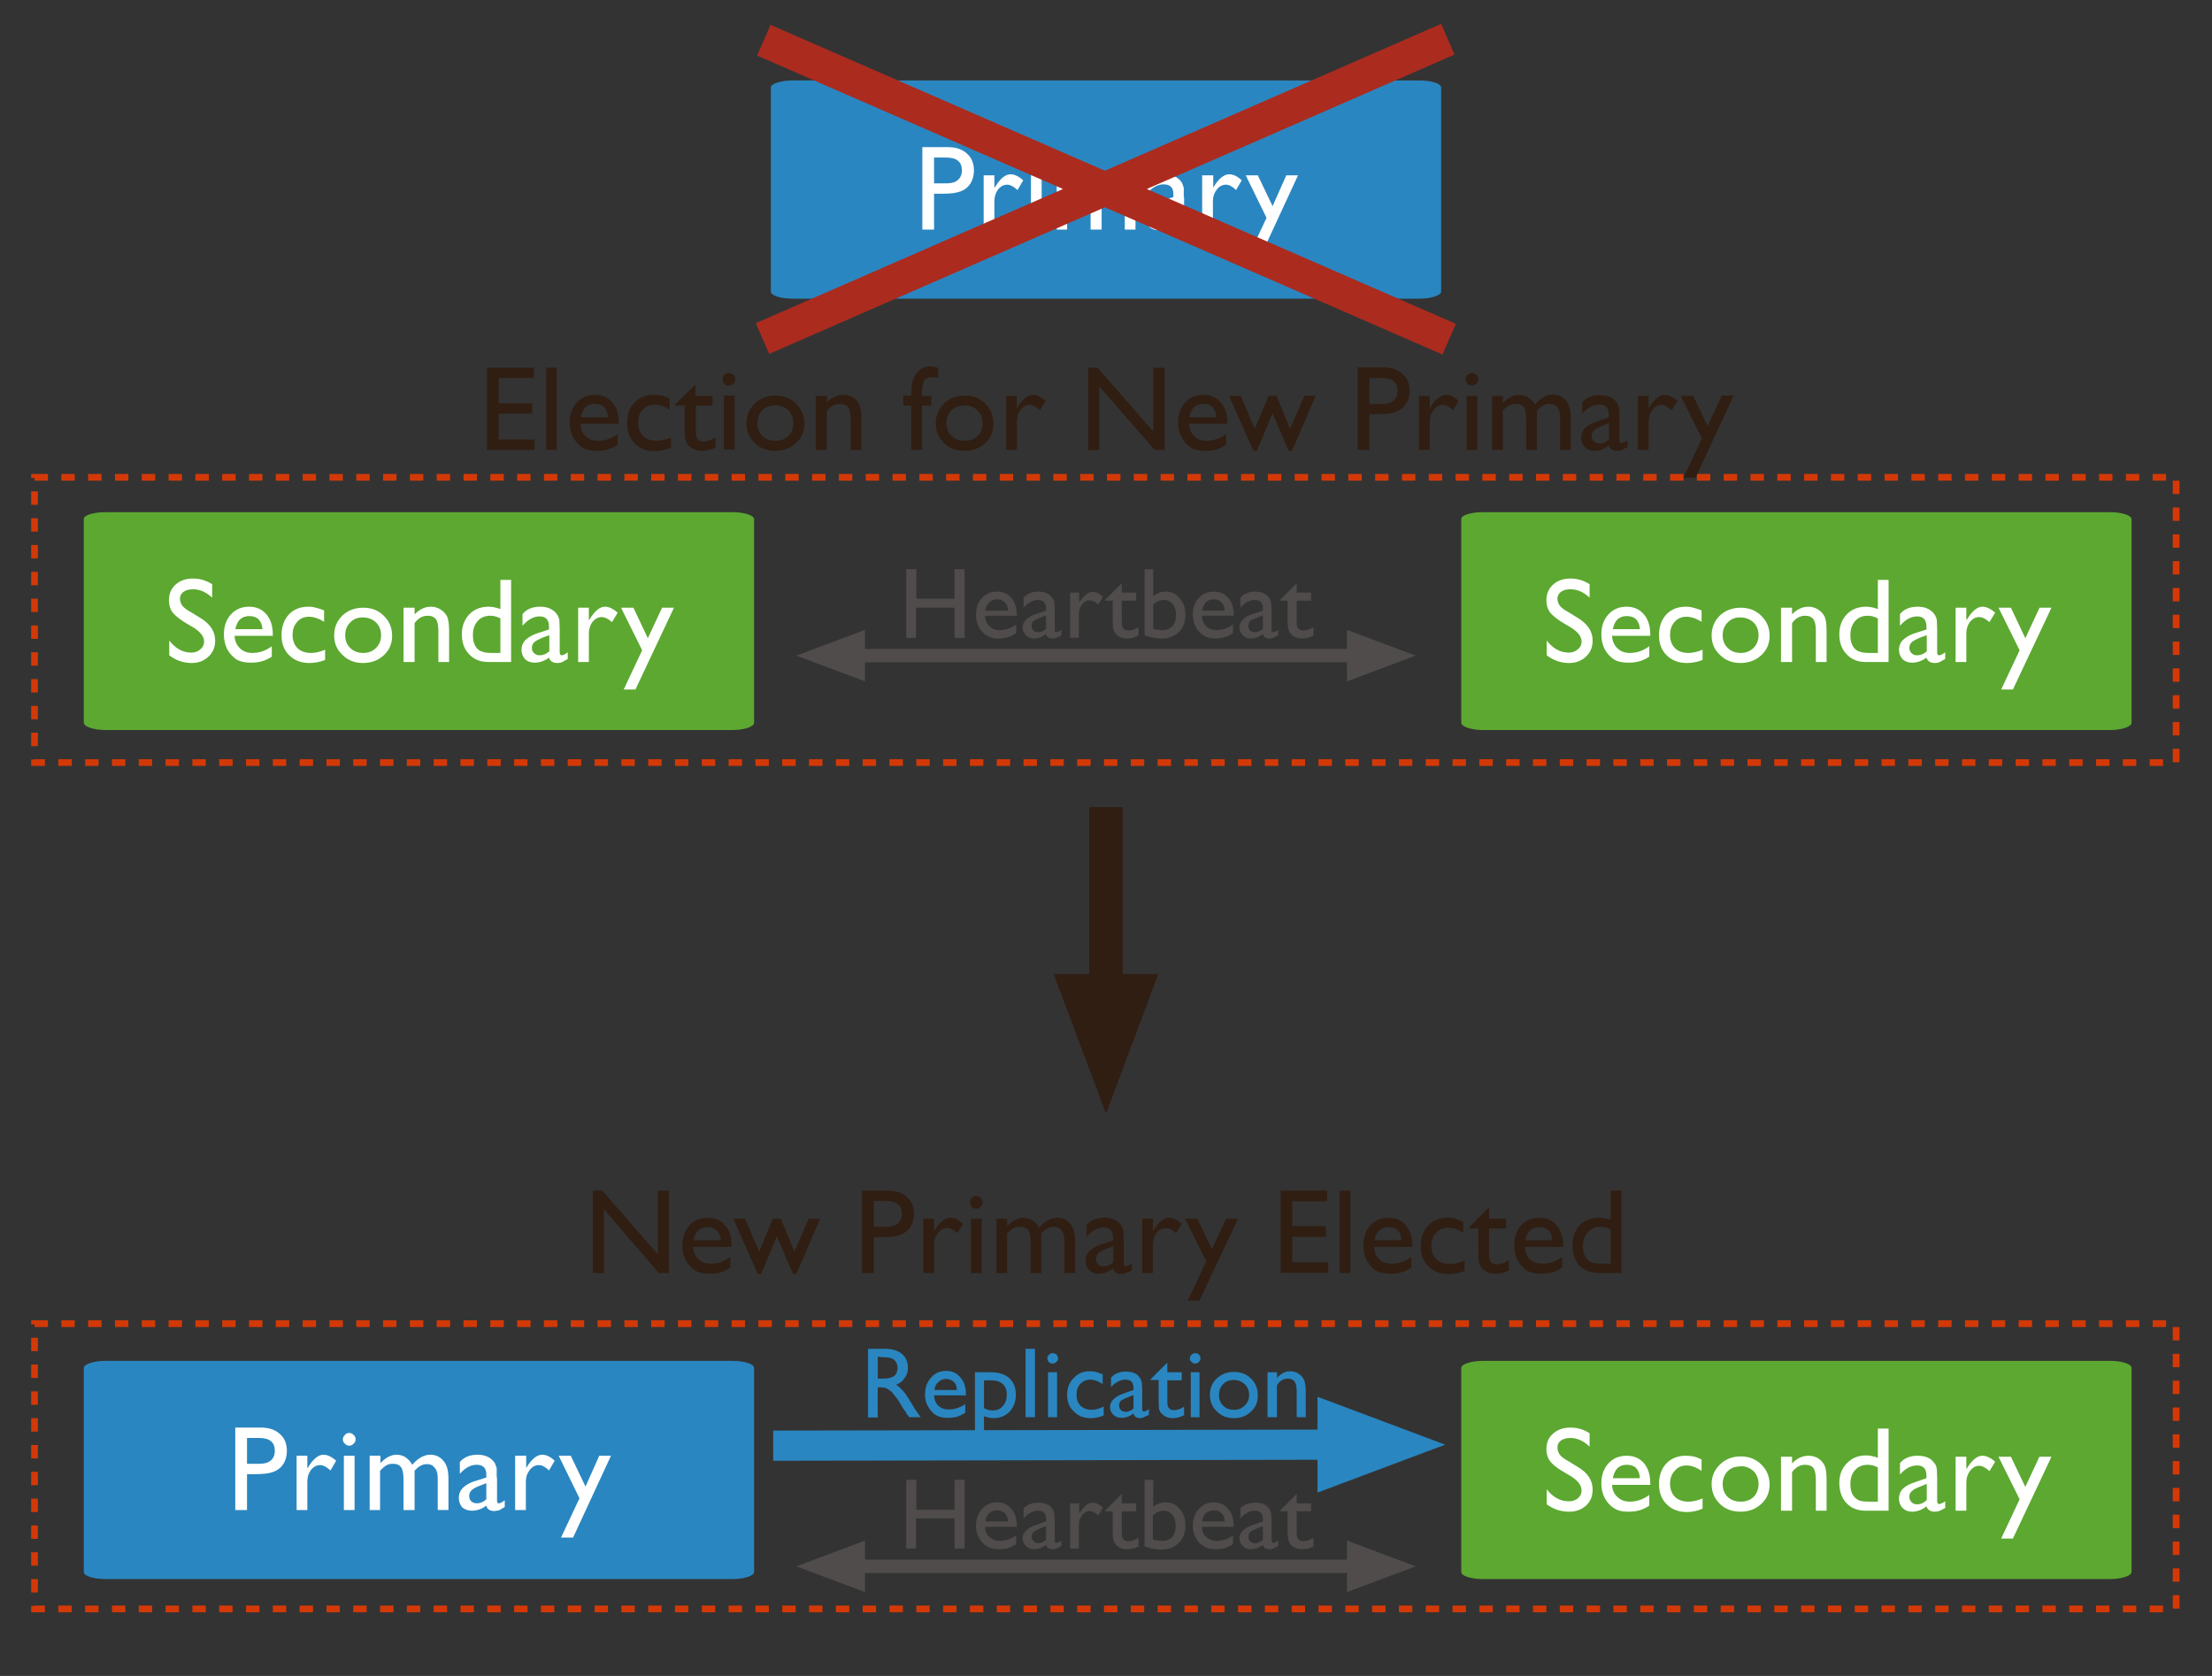
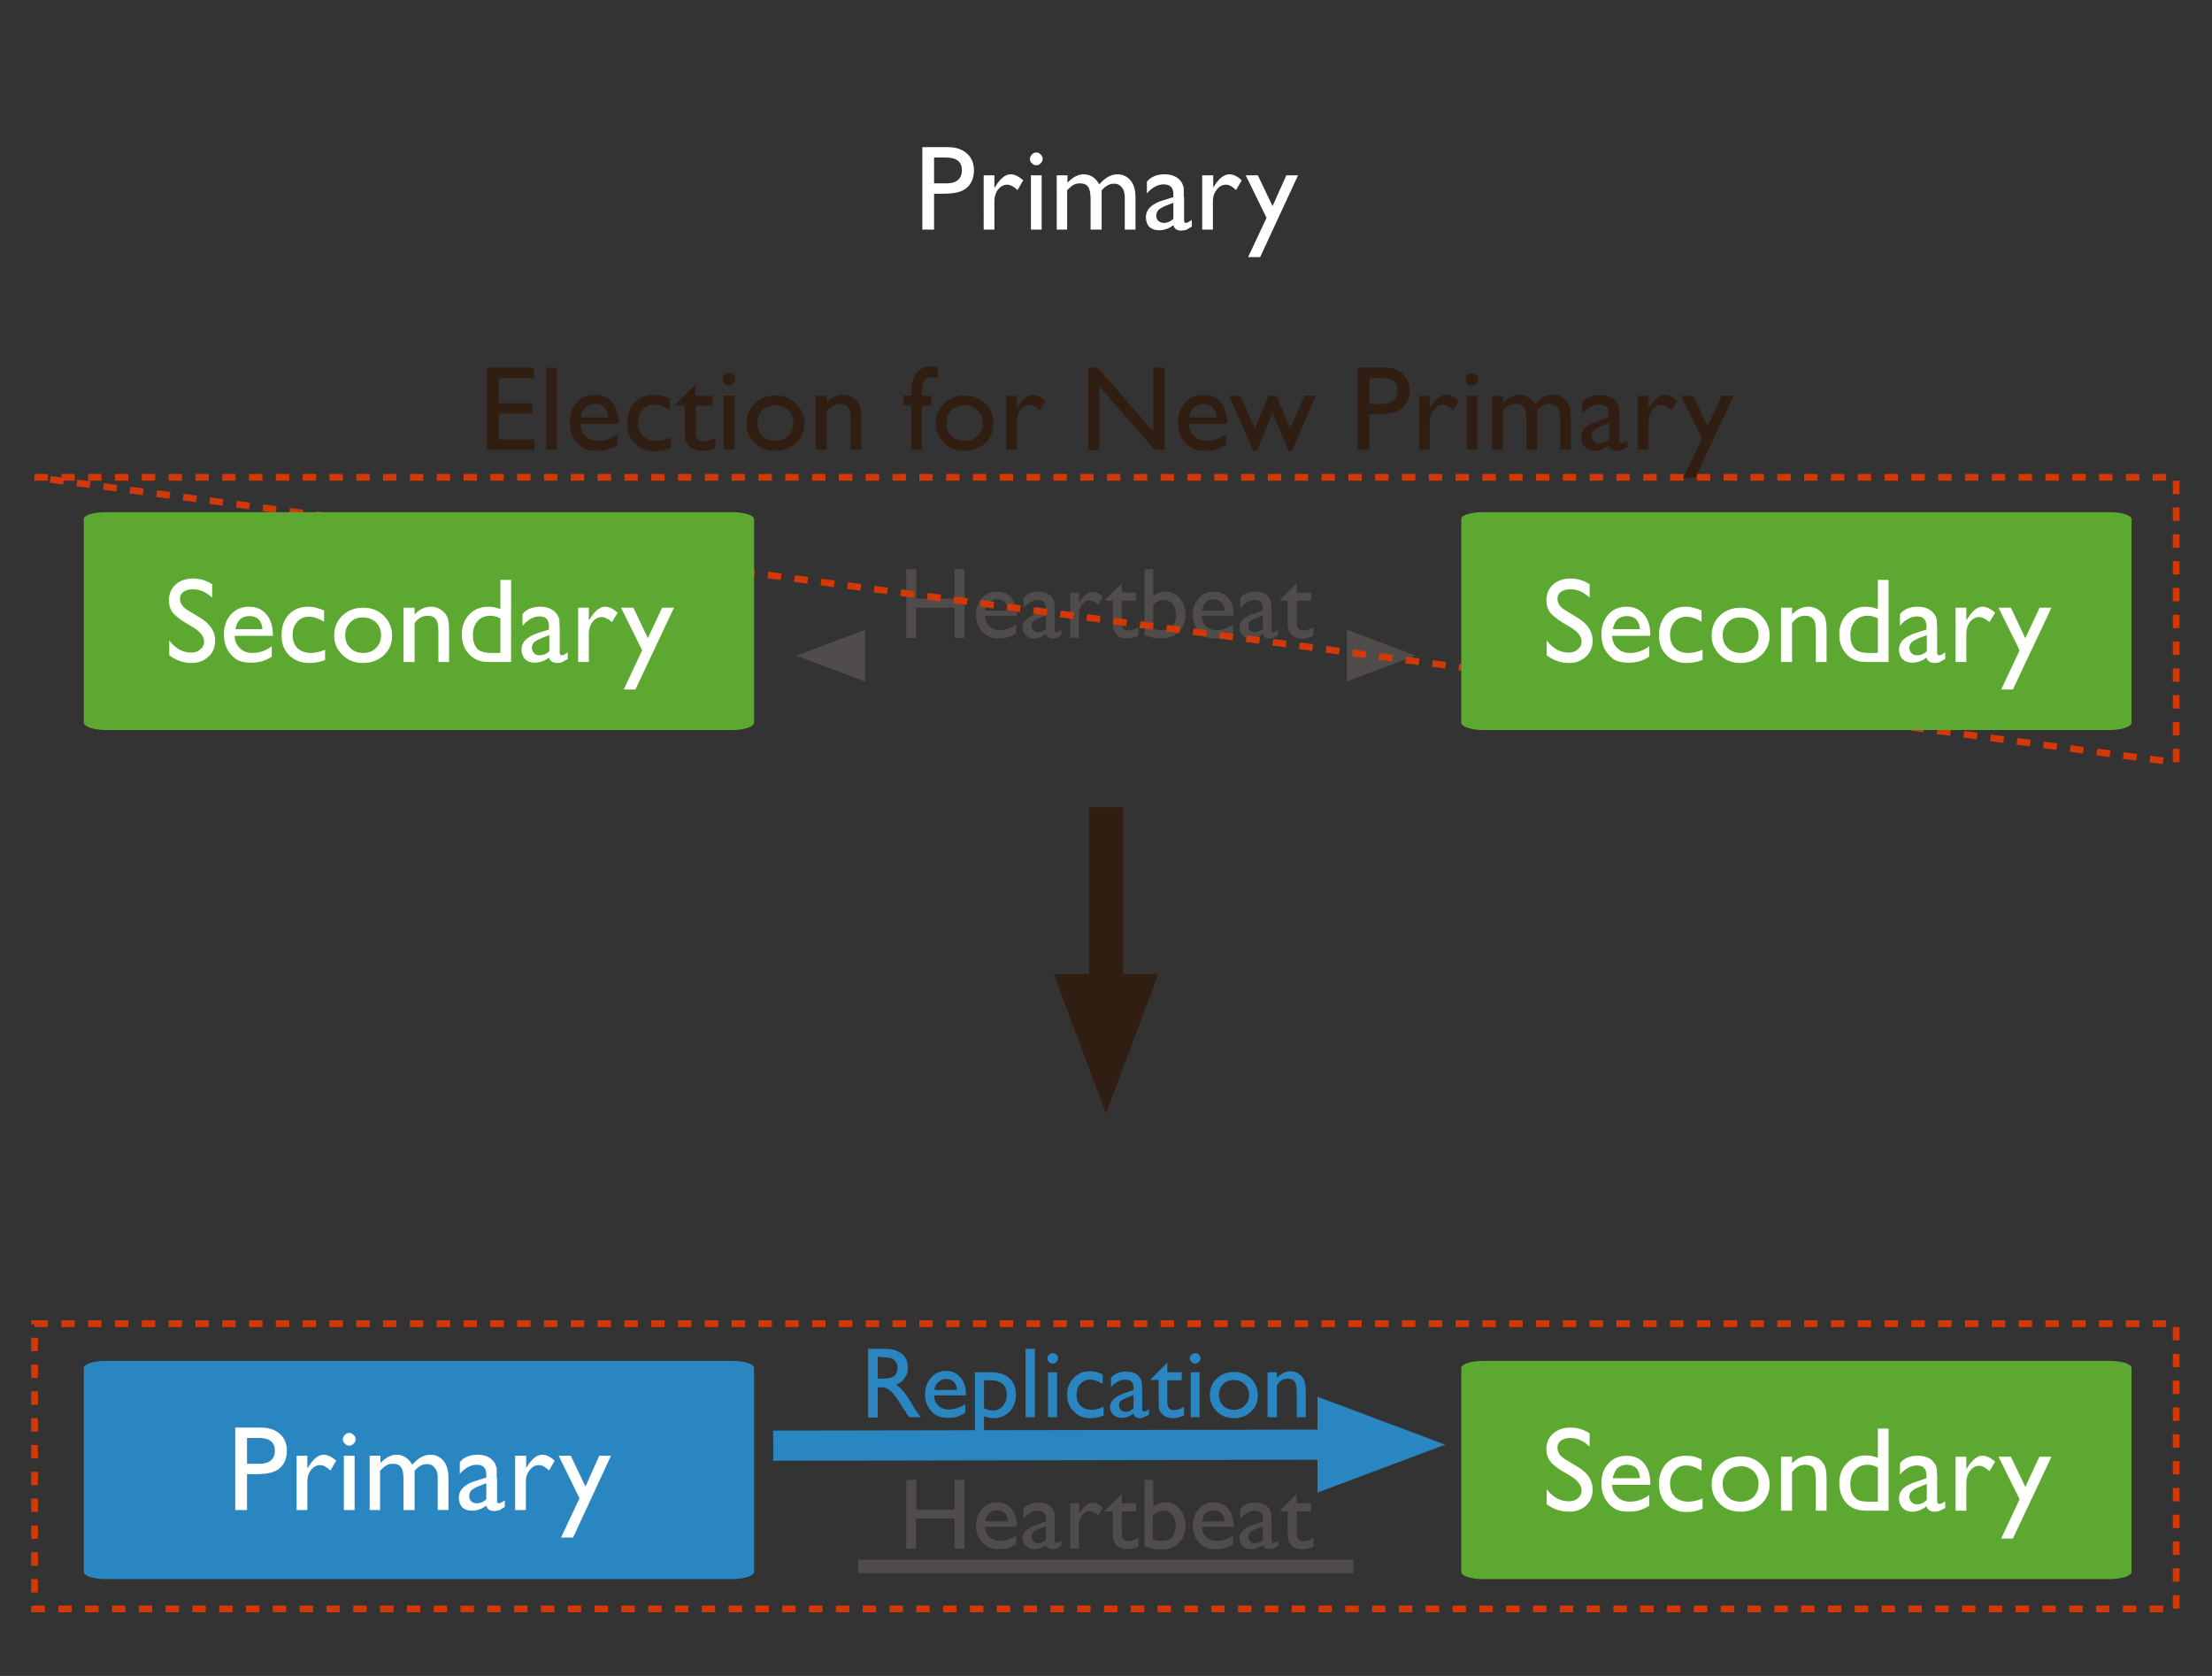
<svg xmlns="http://www.w3.org/2000/svg" height="500" width="660">
  <rect width="100%" height="100%" fill="#333333" stroke="none" />
  <path d="M284.8 169.8h3v20.5h-3v-9h-11.5v9h-2.9v-20.5h3v8.8h11.4v-8.8zm18.6 13.9h-9.5q.1 2 1.3 3.1 1.2 1.2 3 1.2 2.7 0 5-1.7v2.6q-1.3.9-2.5 1.2-1.2.4-2.8.4-2.2 0-3.6-1-1.4-.9-2.2-2.4-.9-1.6-.9-3.7 0-3 1.8-5 1.7-1.9 4.5-1.9 2.7 0 4.3 1.9 1.6 1.9 1.6 5v.3zm-9.4-1.5h6.8q-.1-1.6-1-2.5-.8-.9-2.3-.9-1.4 0-2.3.9-1 .9-1.2 2.5zm20.7 0v5.7q0 .7.5.7t1.5-.7v1.6q-.9.6-1.5.8-.5.2-1.1.2-1.7 0-2-1.4-1.7 1.4-3.6 1.4-1.4 0-2.4-1-1-.9-1-2.3 0-1.3 1-2.3 1-1 2.6-1.6l3.4-1.1v-.8q0-2.4-2.4-2.4-2.2 0-4.3 2.3v-3q1.6-1.8 4.5-1.8 2.2 0 3.5 1.2.4.3.8 1 .3.5.4 1.2l.1 2.3zm-2.6 5.4v-4l-1.8.7q-1.3.5-2 1-.5.6-.5 1.4 0 .9.6 1.4.5.5 1.3.5 1.3 0 2.4-1zm9.9-10.8v3l.1-.2q2-3 3.9-3 1.5 0 3.1 1.4l-1.4 2.4q-1.4-1.3-2.6-1.3-1.3 0-2.2 1.2-1 1.2-1 3v7h-2.6v-13.5h2.7zm7.7 2.2l5-5v2.8h4.3v2.4h-4.3v6.6q0 2.3 2 2.3 1.3 0 3-1v2.5q-1.6.9-3.4.9-1.8 0-3-1l-.7-.8-.4-1q-.2-.7-.2-2.5v-6h-2.3v-.3zm11.8-9.2h2.6v8q1.8-1.3 3.7-1.3 2.6 0 4.2 2 1.7 1.9 1.7 4.9 0 3.2-2 5.2-2 1.9-5.2 1.9-1.3 0-2.7-.3-1.5-.3-2.3-.7v-19.7zm2.6 10.5v7.3q1.4.4 2.8.4 1.8 0 3-1.3 1-1.2 1-3.2t-1-3.3q-1-1.2-2.7-1.2-1.5 0-3 1.3zm23.9 3.4h-9.4q.1 2 1.3 3.1 1.2 1.2 3 1.2 2.7 0 5-1.7v2.6q-1.3.9-2.5 1.2-1.2.4-2.8.4-2.3 0-3.6-1-1.4-.9-2.2-2.4-.9-1.6-.9-3.7 0-3 1.8-5 1.7-1.9 4.5-1.9 2.7 0 4.3 1.9 1.6 1.9 1.6 5v.3zm-9.3-1.5h6.7q0-1.6-1-2.5-.8-.9-2.2-.9-1.4 0-2.4.9-.9.9-1.1 2.5zm20.7 0v5.7q0 .7.5.7t1.5-.7v1.6l-1.5.8q-.5.2-1.1.2-1.7 0-2-1.4-1.7 1.4-3.7 1.4-1.4 0-2.3-1-1-.9-1-2.3 0-1.3 1-2.3.9-1 2.6-1.6l3.4-1.1v-.8q0-2.4-2.4-2.4-2.2 0-4.3 2.3v-3q1.6-1.8 4.5-1.8 2.2 0 3.5 1.2.4.3.8 1 .3.5.4 1.2l.1 2.3zm-2.6 5.4v-4l-1.8.7q-1.4.5-2 1-.5.6-.5 1.4 0 .9.5 1.4.6.5 1.4.5 1.3 0 2.4-1zm5.1-8.6l5-5v2.8h4.3v2.4h-4.3v6.6q0 2.3 2 2.3 1.4 0 3-1v2.5q-1.6.9-3.4.9-1.8 0-3-1l-.7-.8-.4-1q-.2-.7-.2-2.5v-6H382v-.3z" font-size="30" font-family="GillSans" fill="#4f4c4b" />
  <g stroke="#4f4c4b" stroke-width="4">
-     <path d="M256.1 195.6h147.7" fill="none" />
    <path d="M256.1 190.8l-12.8 4.8 12.8 4.8zm147.8 9.6l12.8-4.8-12.8-4.8z" fill="#4f4c4b" />
  </g>
-   <path d="M10.3 142.4h639v85.1h-639z" stroke="#d33907" stroke-width="2" stroke-dasharray="4,4" fill="none" />
+   <path d="M10.3 142.4h639v85.1z" stroke="#d33907" stroke-width="2" stroke-dasharray="4,4" fill="none" />
  <g stroke="#301e13" stroke-width="10">
    <path d="M330 240.8v54.8" fill="none" />
    <path d="M321.6 295.6L330 318l8.4-22.4z" fill="#301e13" />
  </g>
  <path d="M145.3 109.7h14v3.1h-10.5v7.5h10v3.1h-10v7.7h10.7v3.1h-14.2v-24.5zm17.7 0h3.1v24.5H163v-24.5zm21.6 16.7h-11.4q.1 2.4 1.5 3.7 1.5 1.4 3.8 1.4 3.1 0 5.8-2v3.2q-1.5 1-3 1.4-1.4.4-3.3.4-2.7 0-4.4-1.1-1.6-1.1-2.6-3t-1-4.3q0-3.7 2.1-6 2-2.3 5.4-2.3 3.2 0 5.2 2.2 1.9 2.3 1.9 6v.4zm-11.3-1.9h8.1q-.1-1.9-1.1-3-1-1-2.8-1-1.7 0-2.8 1-1 1.1-1.4 3zm26.9 6v3.1q-2.5 1-4.8 1-3.8 0-6-2.3-2.3-2.3-2.3-6 0-3.9 2.2-6.2 2.2-2.3 5.8-2.3 1.3 0 2.2.2 1 .2 2.5.9v3.4q-2.4-1.6-4.5-1.6-2.2 0-3.6 1.6-1.3 1.5-1.3 3.8 0 2.5 1.5 4 1.5 1.4 4 1.4 1.9 0 4.3-1zm1.3-9.9l6-5.9v3.4h5.1v2.9h-5v7.9q0 2.8 2.2 2.8 1.7 0 3.7-1.2v3q-1.9 1-4 1-2.3 0-3.7-1.3-.5-.3-.8-.8-.3-.5-.5-1.3t-.2-3V121h-2.8v-.4zm15.9-9.3q.8 0 1.4.5.6.6.6 1.3 0 .8-.6 1.4-.6.5-1.4.5-.7 0-1.3-.5-.5-.6-.5-1.4 0-.7.5-1.3.6-.5 1.3-.5zM216 118h3.2v16.1H216V118zm15.4 0q3.7 0 6.1 2.4 2.5 2.4 2.5 6 0 3.5-2.5 5.8t-6.2 2.3q-3.7 0-6.1-2.3-2.5-2.4-2.5-5.9 0-3.5 2.5-5.9 2.5-2.4 6.2-2.4zm-.2 3q-2.3 0-3.8 1.4-1.4 1.5-1.4 3.9 0 2.3 1.5 3.8 1.5 1.4 3.9 1.4 2.3 0 3.8-1.4 1.5-1.5 1.5-3.9 0-2.3-1.5-3.8-1.6-1.5-4-1.5zm15.5-3v2.1q2.1-2.3 4.9-2.3 1.5 0 2.8.7 1.3.8 2 2.2.6 1.3.6 4.3v9.2h-3.2V125q0-2.4-.7-3.5-.8-1-2.6-1-2.2 0-3.8 2.2v11.5h-3.3v-16.1h3.3zm25.2 0v-.9q0-3.9 1.6-5.8 1.7-2 4-2 1 0 2.4.4v3.1q-.8-.3-1.5-.3-1.9 0-2.6 1-.7 1-.7 3.6v1h2.8v2.9h-2.8v13.2h-3.2V121h-2.4v-3h2.4zm16 0q3.7 0 6.1 2.4 2.4 2.4 2.4 6 0 3.5-2.4 5.8-2.5 2.3-6.3 2.3-3.6 0-6-2.3-2.5-2.4-2.5-5.9 0-3.5 2.5-5.9 2.4-2.4 6.2-2.4zm-.2 3q-2.3 0-3.8 1.4-1.5 1.5-1.5 3.9 0 2.3 1.5 3.8 1.6 1.4 4 1.4 2.3 0 3.8-1.4 1.5-1.5 1.5-3.9 0-2.3-1.6-3.8-1.5-1.5-4-1.5zm15.7-3v3.8l.2-.3q2.3-3.7 4.6-3.7 1.8 0 3.8 1.8l-1.7 2.8q-1.7-1.6-3.1-1.6-1.5 0-2.7 1.5-1.1 1.5-1.1 3.5v8.4h-3.2v-16.1h3.2zm40.8-8.3h3.3v24.5h-3L328 115.3v19h-3.3v-24.6h2.8l16.6 19v-19zm21.9 16.7h-11.4q.2 2.4 1.6 3.7 1.4 1.4 3.7 1.4 3.2 0 5.8-2v3.2q-1.4 1-2.9 1.4-1.4.4-3.4.4-2.7 0-4.3-1.1-1.7-1.1-2.7-3-1-1.9-1-4.3 0-3.7 2.1-6t5.5-2.3q3.2 0 5.1 2.2 2 2.3 2 6v.4zm-11.3-1.9h8.2q-.2-1.9-1.2-3-1-1-2.7-1-1.7 0-2.9 1-1 1.1-1.4 3zm34.4-6.5h3.4l-7.1 16.5h-1l-4.8-11.2-4.7 11.2h-1l-7.3-16.4h3.5l4.2 9.8 4.1-9.8h2.4l4 9.8 4.3-9.8zm15.9 16.2v-24.6h7.8q3.5 0 5.6 2 2.1 1.8 2.1 5 0 2.2-1 3.8-1.1 1.7-3 2.4-1.9.8-5.4.8h-2.6v10.6h-3.5zm7.2-21.4h-3.7v7.7h3.9q2.1 0 3.3-1 1.2-1 1.2-3 0-3.7-4.7-3.7zm14.3 5.2v3.8l.2-.3q2.3-3.7 4.7-3.7 1.8 0 3.7 1.8l-1.6 2.8q-1.7-1.6-3.1-1.6-1.6 0-2.7 1.5-1.2 1.5-1.2 3.5v8.4h-3.2v-16.1h3.2zm12.5-6.7q.8 0 1.4.5.6.6.6 1.3 0 .8-.6 1.4-.6.5-1.4.5-.7 0-1.3-.5-.5-.6-.5-1.4 0-.7.5-1.3.6-.5 1.3-.5zm-1.5 6.8h3.2v16.1h-3.2v-16.1zm21 4.4v11.7h-3.2v-9q0-2.6-.7-3.7-.7-1-2.5-1-1 0-1.9.4-.8.4-1.9 1.6v11.7h-3.2v-16.1h3.2v2.1q2.5-2.4 4.8-2.4 3 0 4.8 2.9 2.5-3 5.3-3 2.4 0 3.9 1.7 1.5 1.8 1.5 5.3v9.5h-3.2v-9.5q0-2-.8-3.1t-2.4-1.1q-2 0-3.7 2zm24.6 2v6.9q0 .8.6.8t1.8-.8v2l-1.8.9q-.6.2-1.3.2-2 0-2.5-1.6-2 1.6-4.3 1.6-1.7 0-2.8-1.1-1.1-1.1-1.1-2.8 0-1.6 1-2.8 1.2-1.2 3.2-1.9l4-1.4v-.8q0-3-2.8-3-2.7 0-5.1 2.7V120q1.8-2.1 5.3-2.1 2.6 0 4.2 1.3.6.5 1 1.2t.5 1.5l.1 2.7zm-3.1 6.5v-4.8l-2.2.9q-1.6.6-2.3 1.3-.7.6-.7 1.6t.7 1.7q.6.6 1.7.6 1.5 0 2.8-1.3zm11.8-13v3.8l.2-.3q2.3-3.7 4.6-3.7 1.8 0 3.8 1.8l-1.7 2.8q-1.7-1.6-3-1.6-1.6 0-2.8 1.5-1.1 1.5-1.1 3.5v8.4h-3.2v-16.1h3.2zm21.8 0h3.6l-11.4 24.5h-3.6l5.5-11.7-6.3-12.7h3.7l4.3 9 4.2-9z" font-size="36" font-family="GillSans" fill="#301e13" />
  <g stroke="#2a86c0" stroke-width="9">
    <path d="M230.7 431.3l166.9-.3" fill="none" />
    <path d="M397.6 438.8l20.8-7.8-20.8-7.8z" fill="#2a86c0" />
  </g>
  <path d="M259 422.8v-20.4h5.1q3.1 0 5 1.5 1.8 1.5 1.8 4.2 0 1.8-1 3-.8 1.4-2.5 2 1 .7 2 1.8.9 1 2.6 3.8 1 1.8 1.7 2.7l1 1.4h-3.4l-1-1.3v-.3l-.7-.8-.9-1.5-1-1.6-1.6-2q-.8-.7-1.4-1-.6-.4-2-.4h-.8v9h-3zm3.8-18h-.9v6.5h1.1q2.3 0 3-.4 1-.3 1.4-1.1.4-.8.4-1.8t-.5-1.7q-.5-.8-1.4-1.1-1-.3-3.1-.3zm25.4 11.5h-9.5q.1 2 1.3 3.1t3 1.1q2.7 0 5-1.6v2.6q-1.3.8-2.5 1.2-1.2.3-2.8.3-2.2 0-3.6-.9-1.4-1-2.2-2.5-.9-1.5-.9-3.6 0-3 1.8-5 1.7-2 4.5-2 2.7 0 4.3 2 1.6 1.8 1.6 5v.3zm-9.4-1.6h6.7q0-1.6-.9-2.4-.9-.9-2.3-.9t-2.3.9q-1 .8-1.2 2.4zm12.1 15v-20.3h4.7q3.5 0 5.5 1.7 2 1.8 2 5 0 3-1.8 5-2 2-4.8 2-1.3 0-2.9-.6v7.2H291zm4.6-17.9h-1.9v8.3q1.2.7 2.6.7 1.9 0 3-1.3 1.2-1.3 1.2-3.4 0-1.3-.5-2.3-.6-1-1.6-1.5t-2.8-.5zm10.6-9.4h2.7v20.4H306v-20.4zm7.9 1.3q.7 0 1.2.4.5.5.5 1.2 0 .6-.5 1-.5.5-1.1.5-.7 0-1.1-.4-.5-.5-.5-1.1 0-.7.5-1.1.4-.5 1-.5zm-1.3 5.7h2.7v13.4h-2.7v-13.4zm16.6 10.3v2.6q-2 .8-3.9.8-3.1 0-5-2-2-1.8-2-5 0-3.1 2-5 1.8-2 4.7-2 1 0 1.9.2l2 .7v2.9q-2-1.3-3.7-1.3-1.8 0-3 1.3-1.1 1.2-1.1 3.2t1.2 3.3q1.3 1.2 3.4 1.2 1.6 0 3.5-1zm11.5-5v5.8q0 .6.5.6t1.5-.7v1.7l-1.5.7q-.5.3-1.1.3-1.7 0-2-1.4-1.7 1.3-3.6 1.3-1.4 0-2.4-.9-1-1-1-2.3 0-1.3 1-2.3 1-1 2.6-1.6l3.4-1.2v-.7q0-2.4-2.4-2.4-2.2 0-4.3 2.2V411q1.6-1.8 4.5-1.8 2.2 0 3.5 1.1l.8 1 .4 1.2.1 2.3zm-2.6 5.5v-4l-1.8.7q-1.3.5-2 1-.5.6-.5 1.4 0 .9.6 1.4.5.5 1.4.5 1.2 0 2.3-1zm5.1-8.7l5-5v2.9h4.3v2.4h-4.3v6.6q0 2.3 2 2.3 1.4 0 3-1v2.5q-1.6.9-3.4.9-1.8 0-3-1.1l-.7-.7-.4-1-.1-2.6v-6h-2.4v-.2zm13.3-7.8q.7 0 1.1.4.5.5.5 1.2 0 .6-.5 1-.4.5-1.1.5-.6 0-1-.4-.6-.5-.6-1.1 0-.7.5-1.1.5-.5 1-.5zm-1.3 5.7h2.6v13.4h-2.6v-13.4zm12.9-.1q3.1 0 5.1 2 2 2 2 5t-2 4.8q-2 2-5.2 2-3 0-5-2-2.1-2-2.1-4.9 0-3 2-4.9 2.1-2 5.2-2zm-.1 2.4q-2 0-3.2 1.3-1.2 1.2-1.2 3.2t1.3 3.2q1.2 1.2 3.2 1.2t3.2-1.3q1.3-1.2 1.3-3.1 0-2-1.3-3.2-1.3-1.3-3.3-1.3zm12.9-2.3v1.7q1.8-2 4-2 1.3 0 2.4.7 1 .6 1.6 1.7.6 1.2.6 3.6v7.7h-2.7v-7.6q0-2.1-.6-3-.6-.9-2.1-.9-2 0-3.2 2v9.5h-2.8v-13.4h2.8z" font-size="30" font-family="GillSans" fill="#2a86c0" />
-   <path d="M196.3 355.2h3.3v24.6h-3l-16.4-19v19h-3.3v-24.6h2.8l16.6 19v-19zm21.9 16.8h-11.4q.2 2.3 1.6 3.7 1.4 1.3 3.7 1.3 3.2 0 5.8-2v3.2q-1.4 1-2.9 1.4-1.4.4-3.4.4-2.7 0-4.3-1-1.7-1.2-2.7-3-1-2-1-4.4 0-3.7 2.1-6t5.5-2.3q3.2 0 5.1 2.2 2 2.3 2 6v.5zm-11.3-2h8.2q-.2-1.9-1.2-2.9t-2.7-1q-1.8 0-2.9 1-1 1-1.4 3zm34.4-6.4h3.4l-7.1 16.5h-1l-4.8-11.3-4.7 11.3h-1l-7.3-16.5h3.5l4.2 9.8 4.1-9.8h2.4l4 9.8 4.3-9.8zm15.9 16.2v-24.6h7.8q3.5 0 5.6 1.9 2.1 1.9 2.1 5 0 2.2-1 3.9-1.1 1.6-3 2.4-1.9.7-5.4.7h-2.6v10.7h-3.5zm7.2-21.5h-3.7v7.7h3.9q2.1 0 3.3-1 1.2-1 1.2-2.9 0-3.8-4.7-3.8zm14.3 5.3v3.7l.2-.3q2.3-3.7 4.7-3.7 1.8 0 3.7 1.8l-1.6 2.8q-1.7-1.5-3.1-1.5-1.6 0-2.7 1.4-1.2 1.5-1.2 3.5v8.5h-3.2v-16.2h3.2zm12.5-6.8q.8 0 1.4.6.6.5.6 1.3t-.6 1.3q-.6.6-1.4.6-.7 0-1.3-.6-.5-.6-.5-1.3 0-.7.5-1.3.6-.6 1.3-.6zm-1.5 6.8h3.2v16.2h-3.2v-16.2zm21 4.4v11.8h-3.2v-9q0-2.7-.7-3.8-.7-1-2.5-1-1 0-1.9.4-.8.5-1.9 1.6v11.8h-3.2v-16.2h3.2v2.1q2.5-2.4 4.8-2.4 3 0 4.8 3 2.5-3 5.3-3 2.4 0 3.9 1.7t1.5 5.2v9.6h-3.2v-9.6q0-2-.8-3-.8-1.2-2.4-1.2-2 0-3.7 2zm24.6 2v7q0 .8.6.8t1.8-.9v2q-1 .7-1.8.9-.6.3-1.3.3-2 0-2.5-1.7-2 1.6-4.3 1.6-1.7 0-2.8-1-1.1-1.2-1.1-2.9 0-1.5 1-2.7 1.2-1.2 3.2-2l4-1.3v-.9q0-3-2.8-3-2.7 0-5.1 2.8v-3.5q1.8-2.2 5.3-2.2 2.6 0 4.2 1.4.6.4 1 1.1.4.8.5 1.5l.1 2.8zm-3.1 6.6v-4.8l-2.2.8q-1.6.7-2.3 1.3-.7.7-.7 1.7t.7 1.6q.6.6 1.6.6 1.6 0 2.9-1.2zm11.8-13v3.7l.2-.3q2.3-3.7 4.6-3.7 1.8 0 3.8 1.8l-1.7 2.8q-1.7-1.5-3-1.5-1.6 0-2.8 1.4-1.1 1.5-1.1 3.5v8.5h-3.2v-16.2h3.2zm21.8 0h3.6L357.9 388h-3.5l5.5-11.7-6.3-12.7h3.7l4.3 9.1 4.2-9zm16.2-8.4h14v3.2h-10.4v7.4h10v3.2h-10v7.6h10.7v3.1h-14.2v-24.5zm17.7 0h3.2v24.6h-3.2v-24.6zm21.7 16.8H410q.1 2.3 1.5 3.7 1.5 1.3 3.7 1.3 3.2 0 5.9-2v3.2q-1.5 1-3 1.4-1.4.4-3.4.4-2.6 0-4.3-1-1.6-1.2-2.6-3-1-2-1-4.4 0-3.7 2-6 2.2-2.3 5.5-2.3 3.2 0 5.1 2.2 2 2.3 2 6v.5zm-11.3-2h8q0-1.9-1-2.9t-2.8-1q-1.7 0-2.8 1-1.1 1-1.4 3zm26.9 6v3.2q-2.5.9-4.8.9-3.8 0-6-2.3-2.3-2.2-2.3-6t2.2-6.2q2.2-2.3 5.8-2.3 1.2 0 2.2.2l2.5 1v3.3q-2.4-1.5-4.5-1.5-2.2 0-3.6 1.5t-1.4 3.9q0 2.5 1.5 4 1.5 1.4 4 1.4 2 0 4.3-1zm1.3-9.8l6-6v3.4h5.1v2.9h-5.1v8q0 2.7 2.3 2.7 1.7 0 3.6-1.2v3q-1.8 1-4 1t-3.6-1.2q-.5-.4-.8-.9l-.5-1.2q-.2-.8-.2-3v-7.2h-2.8v-.3zm28.1 5.8H455q.1 2.3 1.5 3.7 1.5 1.3 3.7 1.3 3.2 0 5.9-2v3.2q-1.5 1-3 1.4-1.4.4-3.4.4-2.6 0-4.3-1-1.6-1.2-2.6-3-1-2-1-4.4 0-3.7 2-6 2.2-2.3 5.5-2.3 3.2 0 5.1 2.2 2 2.3 2 6v.5zm-11.3-2h8q0-1.9-1-2.9t-2.8-1q-1.7 0-2.8 1-1.1 1-1.4 3zm25.5-14.8h3.2v24.6H477q-3.6 0-5.8-2.3-2-2.3-2-6 0-3.6 2.1-6 2.3-2.2 5.8-2.2 1.6 0 3.5.6v-8.7zm0 21.8v-10.2q-1.5-.8-3-.8-2.4 0-3.8 1.6-1.5 1.6-1.5 4.2 0 2.5 1.3 3.9.7.8 1.5 1 .9.3 3 .3h2.5z" font-size="36" font-family="GillSans" fill="#301e13" />
  <path d="M225 154.9c0-1.2-3-2.1-6.5-2.1h-187c-3.6 0-6.5.9-6.5 2v60.8c0 1.2 3 2.2 6.5 2.2h187c3.6 0 6.5-1 6.5-2.2V155" fill="#5ca831" />
  <path d="M57.7 187.2l-2.7-1.6q-2.5-1.6-3.6-3-1-1.5-1-3.5 0-2.9 2-4.7 2-1.8 5.2-1.8 3.1 0 5.7 1.7v4q-2.7-2.5-5.7-2.5-1.8 0-2.9.8-1 .8-1 2 0 1.1.7 2.1.8 1 2.7 2l2.6 1.6q4.5 2.7 4.5 6.8 0 3-2 4.8-2 1.9-5 1.9-3.7 0-6.7-2.3v-4.4q2.8 3.6 6.6 3.6 1.6 0 2.7-1 1.1-.9 1.1-2.3 0-2.2-3.2-4.2zm23.8 2.5H70q.1 2.3 1.6 3.7 1.4 1.4 3.7 1.4 3.1 0 5.8-2v3.1q-1.5 1-3 1.4-1.4.4-3.3.4-2.7 0-4.3-1-1.7-1.2-2.7-3-1-2-1-4.4 0-3.7 2.1-6t5.4-2.3q3.3 0 5.2 2.3 1.9 2.2 1.9 6v.4zm-11.3-2h8.1q-.1-1.8-1.1-2.9-1-1-2.8-1-1.7 0-2.8 1-1 1-1.4 3zm26.8 6v3.2q-2.3.9-4.7.9-3.7 0-6-2.3-2.3-2.2-2.3-6t2.2-6.2q2.2-2.3 5.8-2.3 1.3 0 2.2.3 1 .2 2.5.8v3.4q-2.4-1.5-4.5-1.5-2.2 0-3.5 1.5-1.4 1.5-1.4 3.9 0 2.5 1.5 4 1.5 1.4 4 1.4 1.9 0 4.3-1zm11.4-12.4q3.7 0 6.1 2.4 2.5 2.4 2.5 6 0 3.5-2.5 5.8t-6.2 2.3q-3.7 0-6.1-2.4-2.5-2.3-2.5-5.8 0-3.6 2.5-6 2.5-2.3 6.2-2.3zm-.2 2.9q-2.3 0-3.7 1.5-1.5 1.5-1.5 3.8 0 2.4 1.5 3.8 1.5 1.5 3.9 1.5 2.3 0 3.8-1.5t1.5-3.8q0-2.3-1.5-3.8-1.6-1.5-4-1.5zm15.5-2.9v2q2.2-2.3 4.9-2.3 1.5 0 2.8.8 1.3.8 2 2.1.6 1.4.6 4.3v9.3h-3.2v-9.2q0-2.5-.7-3.5-.8-1.1-2.5-1.1-2.3 0-3.9 2.2v11.6h-3.3v-16.2h3.3zm25.6-8.3h3.2v24.5h-6.8q-3.6 0-5.7-2.3-2.2-2.2-2.2-6 0-3.6 2.3-6 2.2-2.2 5.7-2.2 1.6 0 3.5.7v-8.8zm0 21.8v-10.3q-1.5-.8-3-.8-2.4 0-3.8 1.6t-1.4 4.2q0 2.5 1.2 3.9.7.8 1.6 1 .8.4 3 .4h2.4zm17.7-7v6.8q0 .9.6.9t1.8-.9v2l-1.8 1q-.6.2-1.3.2-2 0-2.5-1.6-2 1.5-4.3 1.5-1.7 0-2.8-1-1.1-1.2-1.1-2.9 0-1.5 1-2.7 1.2-1.2 3.2-2l4-1.3v-.9q0-3-2.8-3-2.7 0-5.1 2.8v-3.5q1.8-2.2 5.3-2.2 2.6 0 4.2 1.4.5.4 1 1.2.4.7.5 1.4l.1 2.8zm-3.1 6.5v-4.8l-2.2.8q-1.6.7-2.3 1.3-.7.7-.7 1.7t.7 1.6q.6.6 1.6.6 1.6 0 2.9-1.2zm11.8-13v3.7l.2-.2q2.3-3.8 4.6-3.8 1.8 0 3.8 1.8l-1.7 2.8q-1.7-1.5-3.1-1.5-1.5 0-2.7 1.4-1.1 1.5-1.1 3.5v8.5h-3.2v-16.2h3.2zm21.8 0h3.6l-11.5 24.4h-3.5l5.5-11.7-6.3-12.7h3.7l4.3 9.1 4.2-9z" font-size="36" font-family="GillSans" fill="#fffffe" />
  <path d="M636 154.9c0-1.2-3-2.1-6.5-2.1h-187c-3.6 0-6.5.9-6.5 2v60.8c0 1.2 3 2.2 6.5 2.2h187c3.6 0 6.5-1 6.5-2.2V155" fill="#5ca831" />
  <path d="M468.7 187.2l-2.7-1.6q-2.5-1.6-3.6-3-1-1.5-1-3.5 0-2.9 2-4.7 2-1.8 5.2-1.8 3.1 0 5.7 1.7v4q-2.7-2.5-5.7-2.5-1.8 0-2.9.8-1 .8-1 2 0 1.1.7 2.1.8 1 2.7 2l2.6 1.6q4.5 2.7 4.5 6.8 0 3-2 4.8-2 1.9-5 1.9-3.7 0-6.7-2.3v-4.4q2.8 3.6 6.6 3.6 1.6 0 2.7-1 1.1-.9 1.1-2.3 0-2.2-3.2-4.2zm23.8 2.5H481q.1 2.3 1.6 3.7 1.4 1.4 3.7 1.4 3.1 0 5.8-2v3.1q-1.5 1-3 1.4-1.4.4-3.3.4-2.7 0-4.3-1-1.7-1.2-2.7-3-1-2-1-4.4 0-3.7 2.1-6t5.4-2.3q3.3 0 5.2 2.3 1.9 2.2 1.9 6v.4zm-11.3-2h8.1q-.1-1.8-1.1-2.9-1-1-2.8-1-1.7 0-2.8 1-1 1-1.4 3zm26.8 6v3.2q-2.3.9-4.7.9-3.7 0-6-2.3-2.3-2.2-2.3-6t2.2-6.2q2.2-2.3 5.8-2.3 1.3 0 2.2.3 1 .2 2.5.8v3.4q-2.4-1.5-4.5-1.5-2.2 0-3.5 1.5-1.4 1.5-1.4 3.9 0 2.5 1.5 4 1.5 1.4 4 1.4 1.9 0 4.3-1zm11.4-12.4q3.7 0 6.1 2.4 2.5 2.4 2.5 6 0 3.5-2.5 5.8t-6.2 2.3q-3.7 0-6.1-2.4-2.5-2.3-2.5-5.8 0-3.6 2.5-6 2.5-2.3 6.2-2.3zm-.2 2.9q-2.3 0-3.7 1.5-1.5 1.5-1.5 3.8 0 2.4 1.5 3.8 1.5 1.5 3.9 1.5 2.3 0 3.8-1.5t1.5-3.8q0-2.3-1.5-3.8-1.6-1.5-4-1.5zm15.5-2.9v2q2.2-2.3 4.9-2.3 1.5 0 2.8.8 1.3.8 2 2.1.6 1.4.6 4.3v9.3h-3.2v-9.2q0-2.5-.7-3.5-.8-1.1-2.5-1.1-2.3 0-3.9 2.2v11.6h-3.3v-16.2h3.3zm25.6-8.3h3.2v24.5h-6.8q-3.6 0-5.7-2.3-2.2-2.2-2.2-6 0-3.6 2.3-6 2.2-2.2 5.7-2.2 1.6 0 3.5.7v-8.8zm0 21.8v-10.3q-1.5-.8-3-.8-2.4 0-3.8 1.6t-1.4 4.2q0 2.5 1.2 3.9.7.8 1.6 1 .8.4 3 .4h2.4zm17.7-7v6.8q0 .9.6.9t1.8-.9v2l-1.8 1q-.6.2-1.3.2-2 0-2.5-1.6-2 1.5-4.3 1.5-1.7 0-2.8-1-1.1-1.2-1.1-2.9 0-1.5 1-2.7 1.2-1.2 3.2-2l4-1.3v-.9q0-3-2.8-3-2.7 0-5.1 2.8v-3.5q1.8-2.2 5.3-2.2 2.6 0 4.2 1.4.5.4 1 1.2.4.7.5 1.4l.1 2.8zm-3.1 6.5v-4.8l-2.2.8q-1.6.7-2.3 1.3-.7.7-.7 1.7t.7 1.6q.6.6 1.6.6 1.6 0 2.9-1.2zm11.8-13v3.7l.2-.2q2.3-3.8 4.6-3.8 1.8 0 3.8 1.8l-1.7 2.8q-1.7-1.5-3.1-1.5-1.5 0-2.7 1.4-1.1 1.5-1.1 3.5v8.5h-3.2v-16.2h3.2zm21.8 0h3.6l-11.5 24.4h-3.5l5.5-11.7-6.3-12.7h3.7l4.3 9.1 4.2-9z" font-size="36" font-family="GillSans" fill="#fffffe" />
  <path d="M636 408.1c0-1.2-3-2.1-6.5-2.1h-187c-3.6 0-6.5 1-6.5 2.1V469c0 1.2 3 2.1 6.5 2.1h187c3.6 0 6.5-1 6.5-2.1v-61" fill="#5ca831" />
  <path d="M468.7 440.4l-2.7-1.6q-2.5-1.5-3.6-3-1-1.5-1-3.4 0-3 2-4.7 2-1.8 5.2-1.8 3.1 0 5.7 1.7v4q-2.7-2.6-5.7-2.6-1.8 0-2.9.8-1 .8-1 2t.7 2.2q.8 1 2.7 2l2.6 1.6q4.5 2.6 4.5 6.8 0 3-2 4.8-2 1.8-5 1.8-3.7 0-6.7-2.2v-4.5q2.8 3.6 6.6 3.6 1.6 0 2.7-.9 1.1-1 1.1-2.3 0-2.3-3.2-4.3zm23.8 2.6H481q.1 2.3 1.6 3.6 1.4 1.4 3.7 1.4 3.1 0 5.8-2v3.2q-1.5 1-3 1.4-1.4.4-3.3.4-2.7 0-4.3-1.1-1.7-1.1-2.7-3-1-1.9-1-4.3 0-3.7 2.1-6t5.4-2.3q3.3 0 5.2 2.2 1.9 2.3 1.9 6v.4zm-11.3-2h8.1q-.1-1.9-1.1-3-1-1-2.8-1-1.7 0-2.8 1-1 1.1-1.4 3zm26.8 6v3.1q-2.3 1-4.7 1-3.7 0-6-2.3t-2.3-6q0-3.9 2.2-6.2 2.2-2.3 5.8-2.3 1.3 0 2.2.2 1 .2 2.5.9v3.4q-2.4-1.6-4.5-1.6-2.2 0-3.5 1.6-1.4 1.5-1.4 3.8 0 2.5 1.5 4 1.5 1.4 4 1.4 1.9 0 4.3-1zm11.4-12.5q3.7 0 6.1 2.4 2.5 2.4 2.5 6 0 3.5-2.5 5.8t-6.2 2.3q-3.7 0-6.1-2.3-2.5-2.4-2.5-5.9 0-3.5 2.5-5.9 2.5-2.4 6.2-2.4zm-.2 3q-2.3 0-3.7 1.4-1.5 1.5-1.5 3.9 0 2.3 1.5 3.8 1.5 1.4 3.9 1.4 2.3 0 3.8-1.4 1.5-1.5 1.5-3.9 0-2.3-1.5-3.8-1.6-1.5-4-1.5zm15.5-2.9v2q2.2-2.3 4.9-2.3 1.5 0 2.8.7 1.3.8 2 2.2.6 1.3.6 4.3v9.2h-3.2v-9.2q0-2.4-.7-3.5-.8-1-2.5-1-2.3 0-3.9 2.2v11.5h-3.3v-16.1h3.3zm25.6-8.4h3.2v24.5h-6.8q-3.6 0-5.7-2.2-2.2-2.3-2.2-6.1 0-3.6 2.3-5.9 2.2-2.3 5.7-2.3 1.6 0 3.5.7v-8.7zm0 21.8v-10.2q-1.5-.8-3-.8-2.4 0-3.8 1.6-1.4 1.5-1.4 4.2 0 2.5 1.2 3.8.7.8 1.6 1.1.8.3 3 .3h2.4zm17.7-7v6.9q0 .8.6.8t1.8-.8v2l-1.8.9q-.6.2-1.3.2-2 0-2.5-1.6-2 1.6-4.3 1.6-1.7 0-2.8-1.1-1.1-1.1-1.1-2.8 0-1.6 1-2.8 1.2-1.2 3.2-1.9l4-1.4v-.8q0-3-2.8-3-2.7 0-5.1 2.7v-3.4q1.8-2.2 5.3-2.2 2.6 0 4.2 1.3l1 1.2q.4.7.5 1.5l.1 2.7zm-3.1 6.5v-4.8l-2.2.9q-1.6.6-2.3 1.3-.7.6-.7 1.6t.7 1.7q.6.6 1.6.6 1.6 0 2.9-1.3zm11.8-12.9v3.7l.2-.3q2.3-3.7 4.6-3.7 1.8 0 3.8 1.8l-1.7 2.8q-1.7-1.6-3.1-1.6-1.5 0-2.7 1.5-1.1 1.5-1.1 3.5v8.4h-3.2v-16.1h3.2zm21.8 0h3.6L600.6 459h-3.5l5.5-11.7-6.3-12.7h3.7l4.3 9 4.2-9z" font-size="36" font-family="GillSans" fill="#fffffe" />
  <path d="M225 408.1c0-1.2-3-2.1-6.5-2.1h-187c-3.6 0-6.5 1-6.5 2.1V469c0 1.2 3 2.1 6.5 2.1h187c3.6 0 6.5-1 6.5-2.1v-61" fill="#2a86c0" />
  <path d="M70.2 450.5v-24.6h7.7q3.6 0 5.7 2 2 1.8 2 5 0 2.1-1 3.8-1.1 1.7-3 2.4-1.8.7-5.3.7h-2.6v10.7h-3.5zm7.1-21.5h-3.6v7.7h3.8q2.2 0 3.3-1 1.2-1 1.2-2.9 0-3.8-4.7-3.8zm14.4 5.3v3.7l.2-.2q2.3-3.8 4.6-3.8 1.8 0 3.8 1.8l-1.7 2.9q-1.7-1.6-3.1-1.6-1.5 0-2.7 1.4-1.1 1.5-1.1 3.5v8.5h-3.2v-16.2h3.2zm12.5-6.8q.8 0 1.3.6.6.5.6 1.3t-.6 1.3q-.5.6-1.3.6t-1.3-.6q-.6-.5-.6-1.3 0-.7.6-1.3.5-.6 1.3-.6zm-1.6 6.8h3.2v16.2h-3.2v-16.2zm21.1 4.5v11.7h-3.3v-9q0-2.7-.7-3.7-.7-1.1-2.5-1.1-1 0-1.8.4-.9.5-2 1.7v11.7h-3.1v-16.2h3.2v2.2q2.4-2.5 4.8-2.5 3 0 4.7 3 2.6-3 5.4-3 2.3 0 3.8 1.7 1.6 1.7 1.6 5.3v9.5h-3.2v-9.6q0-2-.9-3-.8-1.1-2.3-1.1-2 0-3.7 2zm24.6 2v6.9q0 .8.5.8.6 0 1.8-.9v2l-1.7 1-1.4.2q-2 0-2.4-1.6-2 1.5-4.3 1.5-1.7 0-2.9-1-1-1.2-1-2.9 0-1.5 1-2.7 1.1-1.2 3.1-2l4.1-1.3v-.9q0-2.9-2.9-2.9-2.6 0-5 2.7v-3.5q1.8-2.2 5.3-2.2 2.6 0 4.2 1.4.5.4 1 1.2l.5 1.4v2.8zm-3.2 6.5v-4.8l-2.1.8q-1.7.7-2.3 1.3-.7.7-.7 1.7t.6 1.6q.7.6 1.7.6 1.5 0 2.8-1.2zm11.9-13v3.7l.1-.2q2.3-3.8 4.7-3.8 1.8 0 3.7 1.8l-1.7 2.9q-1.6-1.6-3-1.6-1.6 0-2.7 1.4-1.2 1.5-1.2 3.5v8.5h-3.2v-16.2h3.2zm21.7 0h3.6L171 458.7h-3.6l5.5-11.7-6.2-12.7h3.6l4.4 9.2 4.1-9.2z" font-size="36" font-family="GillSans" fill="#fff" />
-   <path d="M430 26.1c0-1.2-3-2.1-6.5-2.1h-187c-3.6 0-6.5 1-6.5 2.1V87c0 1.2 3 2.1 6.5 2.1h187c3.6 0 6.5-1 6.5-2.1V26" fill="#2a86c0" />
  <path d="M275.2 68.5V43.9h7.7q3.6 0 5.7 2 2 1.8 2 5 0 2.1-1 3.8-1.1 1.7-3 2.4-1.8.7-5.3.7h-2.6v10.7h-3.5zm7.1-21.5h-3.6v7.7h3.8q2.2 0 3.3-1 1.2-1 1.2-2.9 0-3.8-4.7-3.8zm14.4 5.3V56l.2-.2q2.3-3.8 4.6-3.8 1.8 0 3.8 1.8l-1.7 2.9q-1.7-1.6-3.1-1.6-1.5 0-2.7 1.4-1.1 1.5-1.1 3.5v8.5h-3.2V52.3h3.2zm12.5-6.8q.8 0 1.3.6.6.5.6 1.3t-.6 1.3q-.5.6-1.3.6t-1.3-.6q-.6-.5-.6-1.3 0-.7.6-1.3.5-.6 1.3-.6zm-1.6 6.8h3.2v16.2h-3.2V52.3zm21.1 4.5v11.7h-3.3v-9q0-2.7-.7-3.7-.7-1.1-2.5-1.1-1 0-1.8.4-.9.5-2 1.7v11.7h-3.1V52.3h3.2v2.2q2.4-2.5 4.8-2.5 3 0 4.7 3 2.6-3 5.4-3 2.3 0 3.8 1.7 1.6 1.7 1.6 5.3v9.5h-3.2v-9.6q0-2-.9-3-.8-1.1-2.3-1.1-2 0-3.7 2zm24.6 2v6.9q0 .8.5.8.6 0 1.8-.9v2l-1.7 1-1.4.2q-2 0-2.4-1.6-2 1.5-4.3 1.5-1.7 0-2.9-1-1-1.2-1-2.9 0-1.5 1-2.7 1.1-1.2 3.1-2l4.1-1.3v-.9q0-2.9-2.9-2.9-2.6 0-5 2.7v-3.5q1.8-2.2 5.3-2.2 2.6 0 4.2 1.4.5.4 1 1.2l.5 1.4v2.8zm-3.2 6.5v-4.8l-2.1.8q-1.7.7-2.3 1.3-.7.7-.7 1.7t.6 1.6q.7.6 1.7.6 1.5 0 2.8-1.2zm11.9-13V56l.1-.2q2.3-3.8 4.7-3.8 1.8 0 3.7 1.8l-1.7 2.9q-1.6-1.6-3-1.6-1.6 0-2.7 1.4-1.2 1.5-1.2 3.5v8.5h-3.2V52.3h3.2zm21.7 0h3.6L376 76.7h-3.6l5.5-11.7-6.2-12.7h3.6l4.4 9.2 4.1-9.2z" font-size="36" font-family="GillSans" fill="#fff" />
  <path d="M10.3 394.9h639V480h-639z" stroke="#d33907" stroke-width="2" stroke-dasharray="4,4" fill="none" />
  <path d="M284.8 441.5h3V462h-3v-9h-11.5v9h-2.9v-20.5h3v8.9h11.4v-8.9zm18.6 14h-9.5q.1 2 1.3 3 1.2 1.2 3 1.2 2.7 0 5-1.6v2.6q-1.3.8-2.5 1.2-1.2.3-2.8.3-2.2 0-3.6-1-1.4-.8-2.2-2.4-.9-1.6-.9-3.6 0-3 1.8-5 1.7-2 4.5-2 2.7 0 4.3 2 1.6 1.8 1.6 5v.3zm-9.4-1.6h6.8q-.1-1.6-1-2.5-.8-.8-2.3-.8-1.4 0-2.3.8-1 .9-1.2 2.5zm20.7 0v5.7q0 .7.5.7t1.5-.7v1.6q-.9.6-1.5.8-.5.2-1.1.2-1.7 0-2-1.3-1.7 1.3-3.6 1.3-1.4 0-2.4-1-1-.9-1-2.3 0-1.2 1-2.2 1-1 2.6-1.6l3.4-1.2v-.7q0-2.5-2.4-2.5-2.2 0-4.3 2.3v-3q1.6-1.7 4.5-1.7 2.2 0 3.5 1.1l.8 1 .4 1.2.1 2.3zm-2.6 5.4v-4l-1.8.7q-1.3.6-2 1.1-.5.6-.5 1.4 0 .8.6 1.3.5.6 1.3.6 1.3 0 2.4-1zm9.9-10.8v3.1l.1-.2q2-3.1 3.9-3.1 1.5 0 3.1 1.5l-1.4 2.3q-1.4-1.3-2.6-1.3-1.3 0-2.2 1.2-1 1.3-1 3v7h-2.6v-13.5h2.7zm7.7 2.2l5-5v2.8h4.3v2.4h-4.3v6.6q0 2.3 2 2.3 1.3 0 3-1v2.6q-1.6.8-3.4.8-1.8 0-3-1l-.7-.8-.4-1q-.2-.7-.2-2.5v-6h-2.3v-.2zm11.8-9.2h2.6v8q1.8-1.3 3.7-1.3 2.6 0 4.2 2 1.7 1.9 1.7 5 0 3.2-2 5.1-2 2-5.2 2-1.3 0-2.7-.3-1.5-.3-2.3-.7v-19.8zM344 452v7.3q1.4.4 2.8.4 1.8 0 3-1.2 1-1.3 1-3.3 0-2-1-3.2-1-1.3-2.7-1.3-1.5 0-3 1.3zm24 3.5h-9.4q.1 2 1.3 3 1.2 1.2 3 1.2 2.7 0 5-1.6v2.6q-1.3.8-2.5 1.2-1.2.3-2.8.3-2.3 0-3.6-1-1.4-.8-2.2-2.4-.9-1.6-.9-3.6 0-3 1.8-5 1.7-2 4.5-2 2.7 0 4.3 2 1.6 1.8 1.6 5v.3zm-9.3-1.6h6.7q0-1.6-1-2.5-.8-.8-2.2-.8-1.4 0-2.4.8-.9.9-1.1 2.5zm20.7 0v5.7q0 .7.5.7t1.5-.7v1.6l-1.5.8q-.5.2-1.1.2-1.7 0-2-1.3-1.7 1.3-3.7 1.3-1.4 0-2.3-1-1-.9-1-2.3 0-1.2 1-2.2.9-1 2.6-1.6l3.4-1.2v-.7q0-2.5-2.4-2.5-2.2 0-4.3 2.3v-3q1.6-1.7 4.5-1.7 2.2 0 3.5 1.1l.8 1 .4 1.2.1 2.3zm-2.6 5.4v-4l-1.8.7q-1.4.6-2 1.1-.5.6-.5 1.4 0 .8.5 1.3.6.6 1.4.6 1.3 0 2.4-1zm5.1-8.6l5-5v2.8h4.3v2.4h-4.3v6.6q0 2.3 2 2.3 1.4 0 3-1v2.6q-1.6.8-3.4.8-1.8 0-3-1l-.7-.8-.4-1q-.2-.7-.2-2.5v-6H382v-.2z" font-size="30" font-family="GillSans" fill="#4f4c4b" />
  <g stroke="#4f4c4b" stroke-width="4">
    <path d="M256.1 467.3h147.7" fill="none" />
-     <path d="M256.1 462.5l-12.8 4.8 12.8 4.8zm147.8 9.6l12.8-4.8-12.8-4.8z" fill="#4f4c4b" />
  </g>
-   <path d="M227.9 12l204.5 89.2m-204.9-.2L432 11.7" stroke="#ab2b1f" stroke-width="10" fill="none" />
</svg>